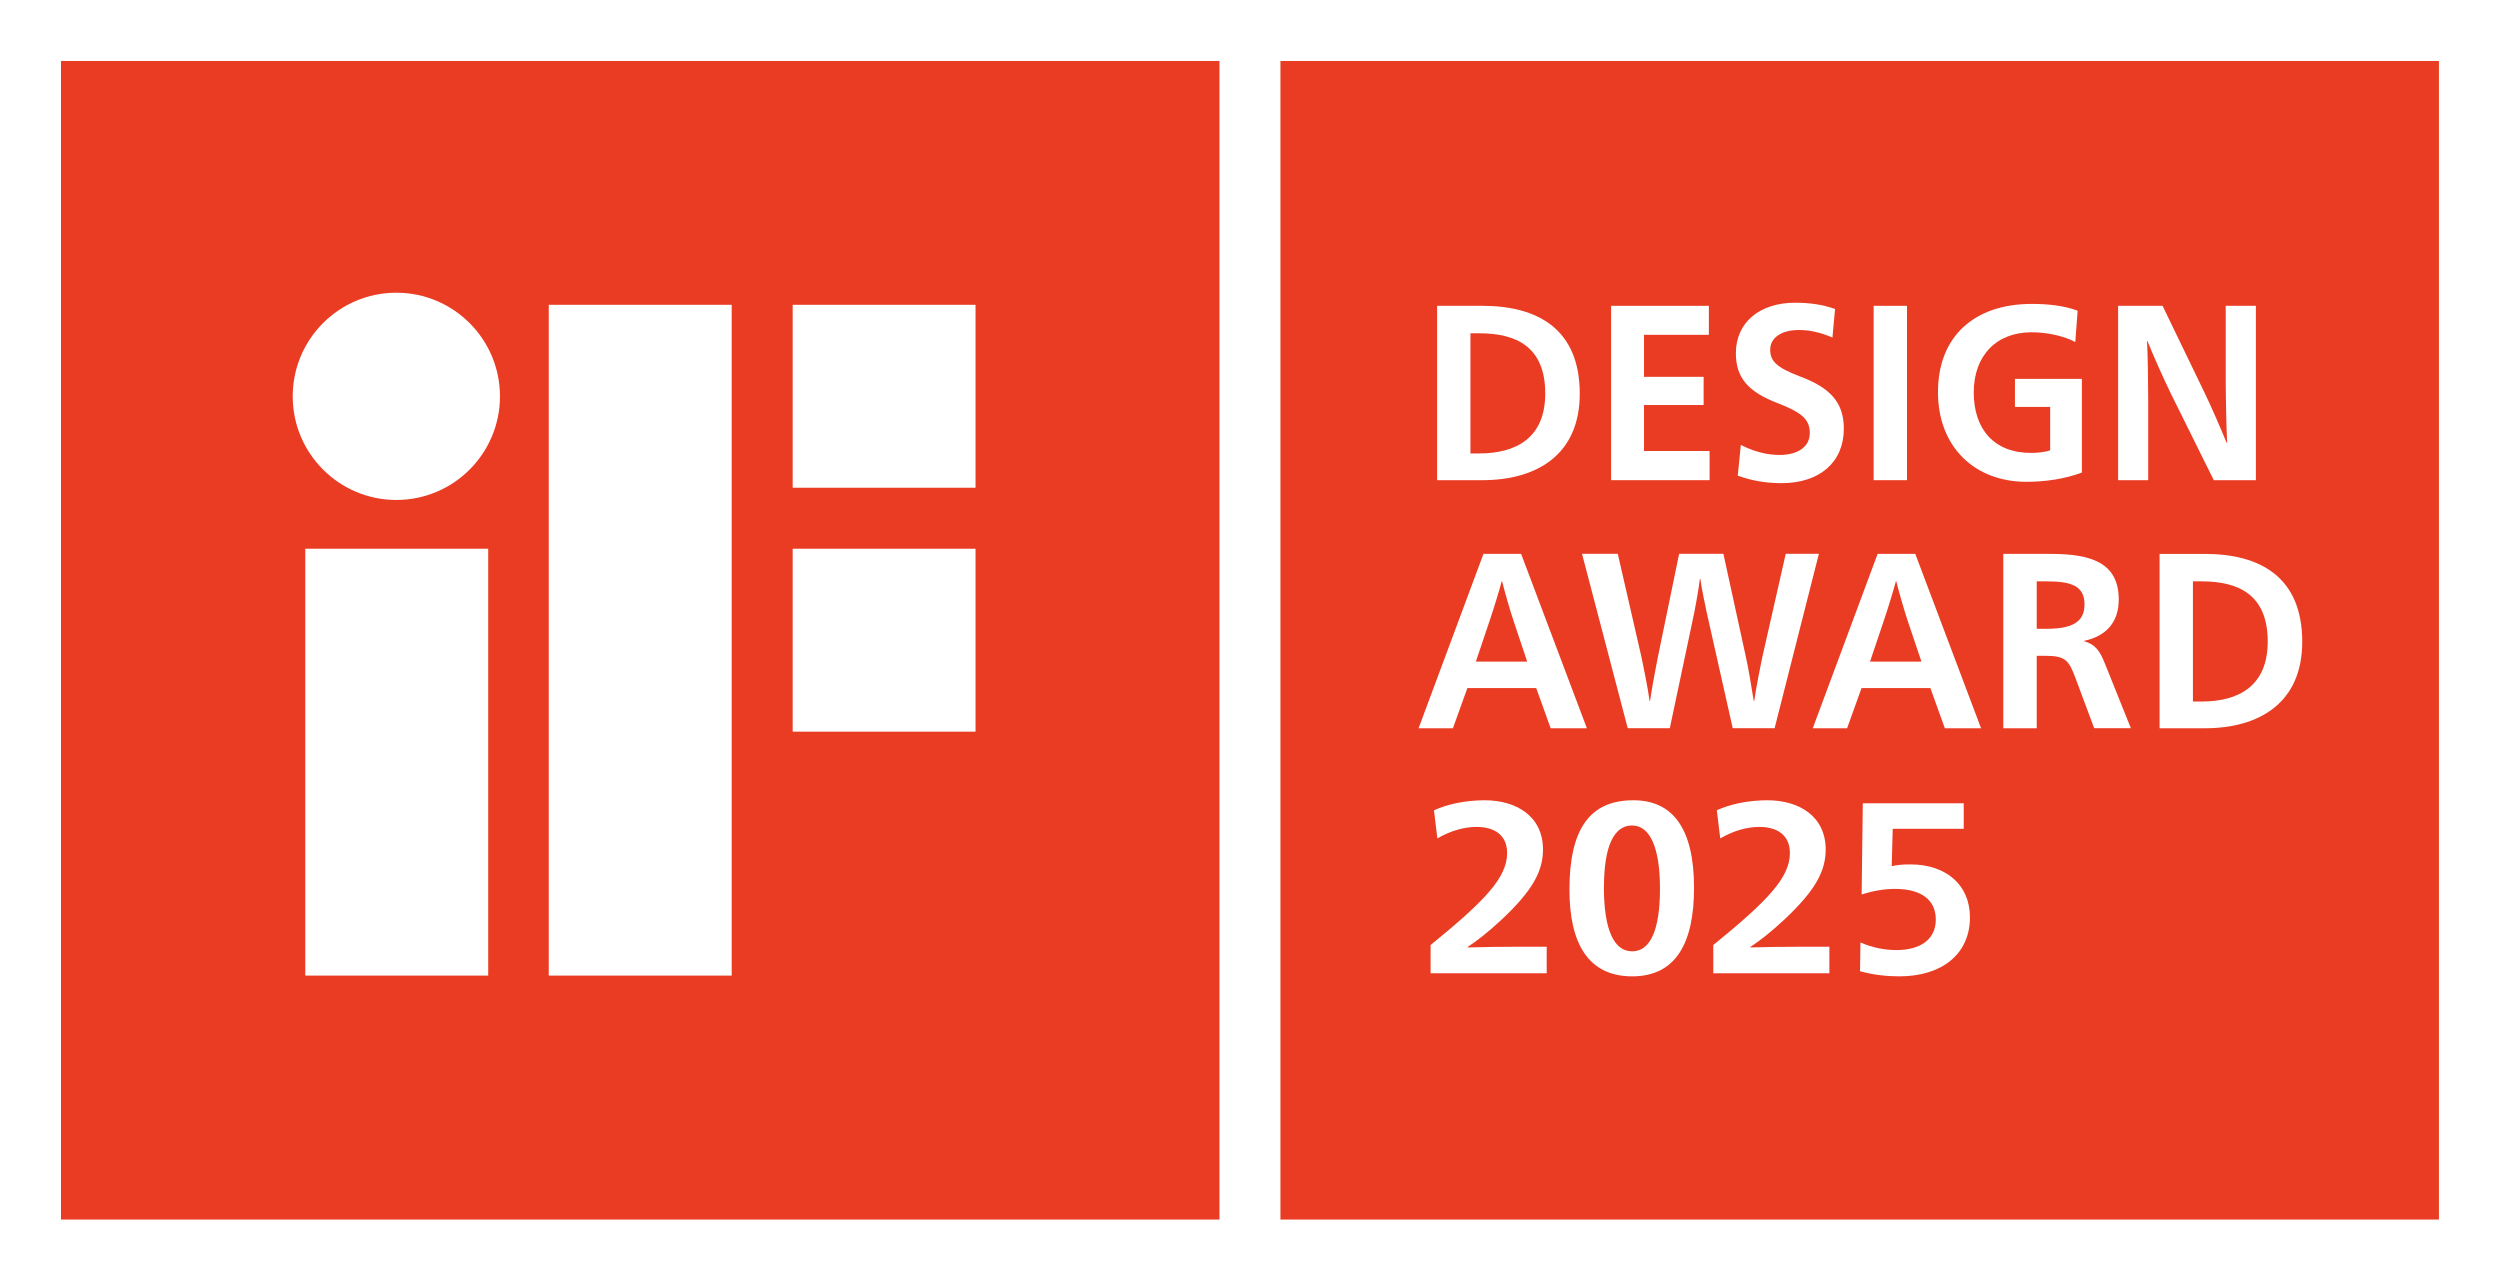
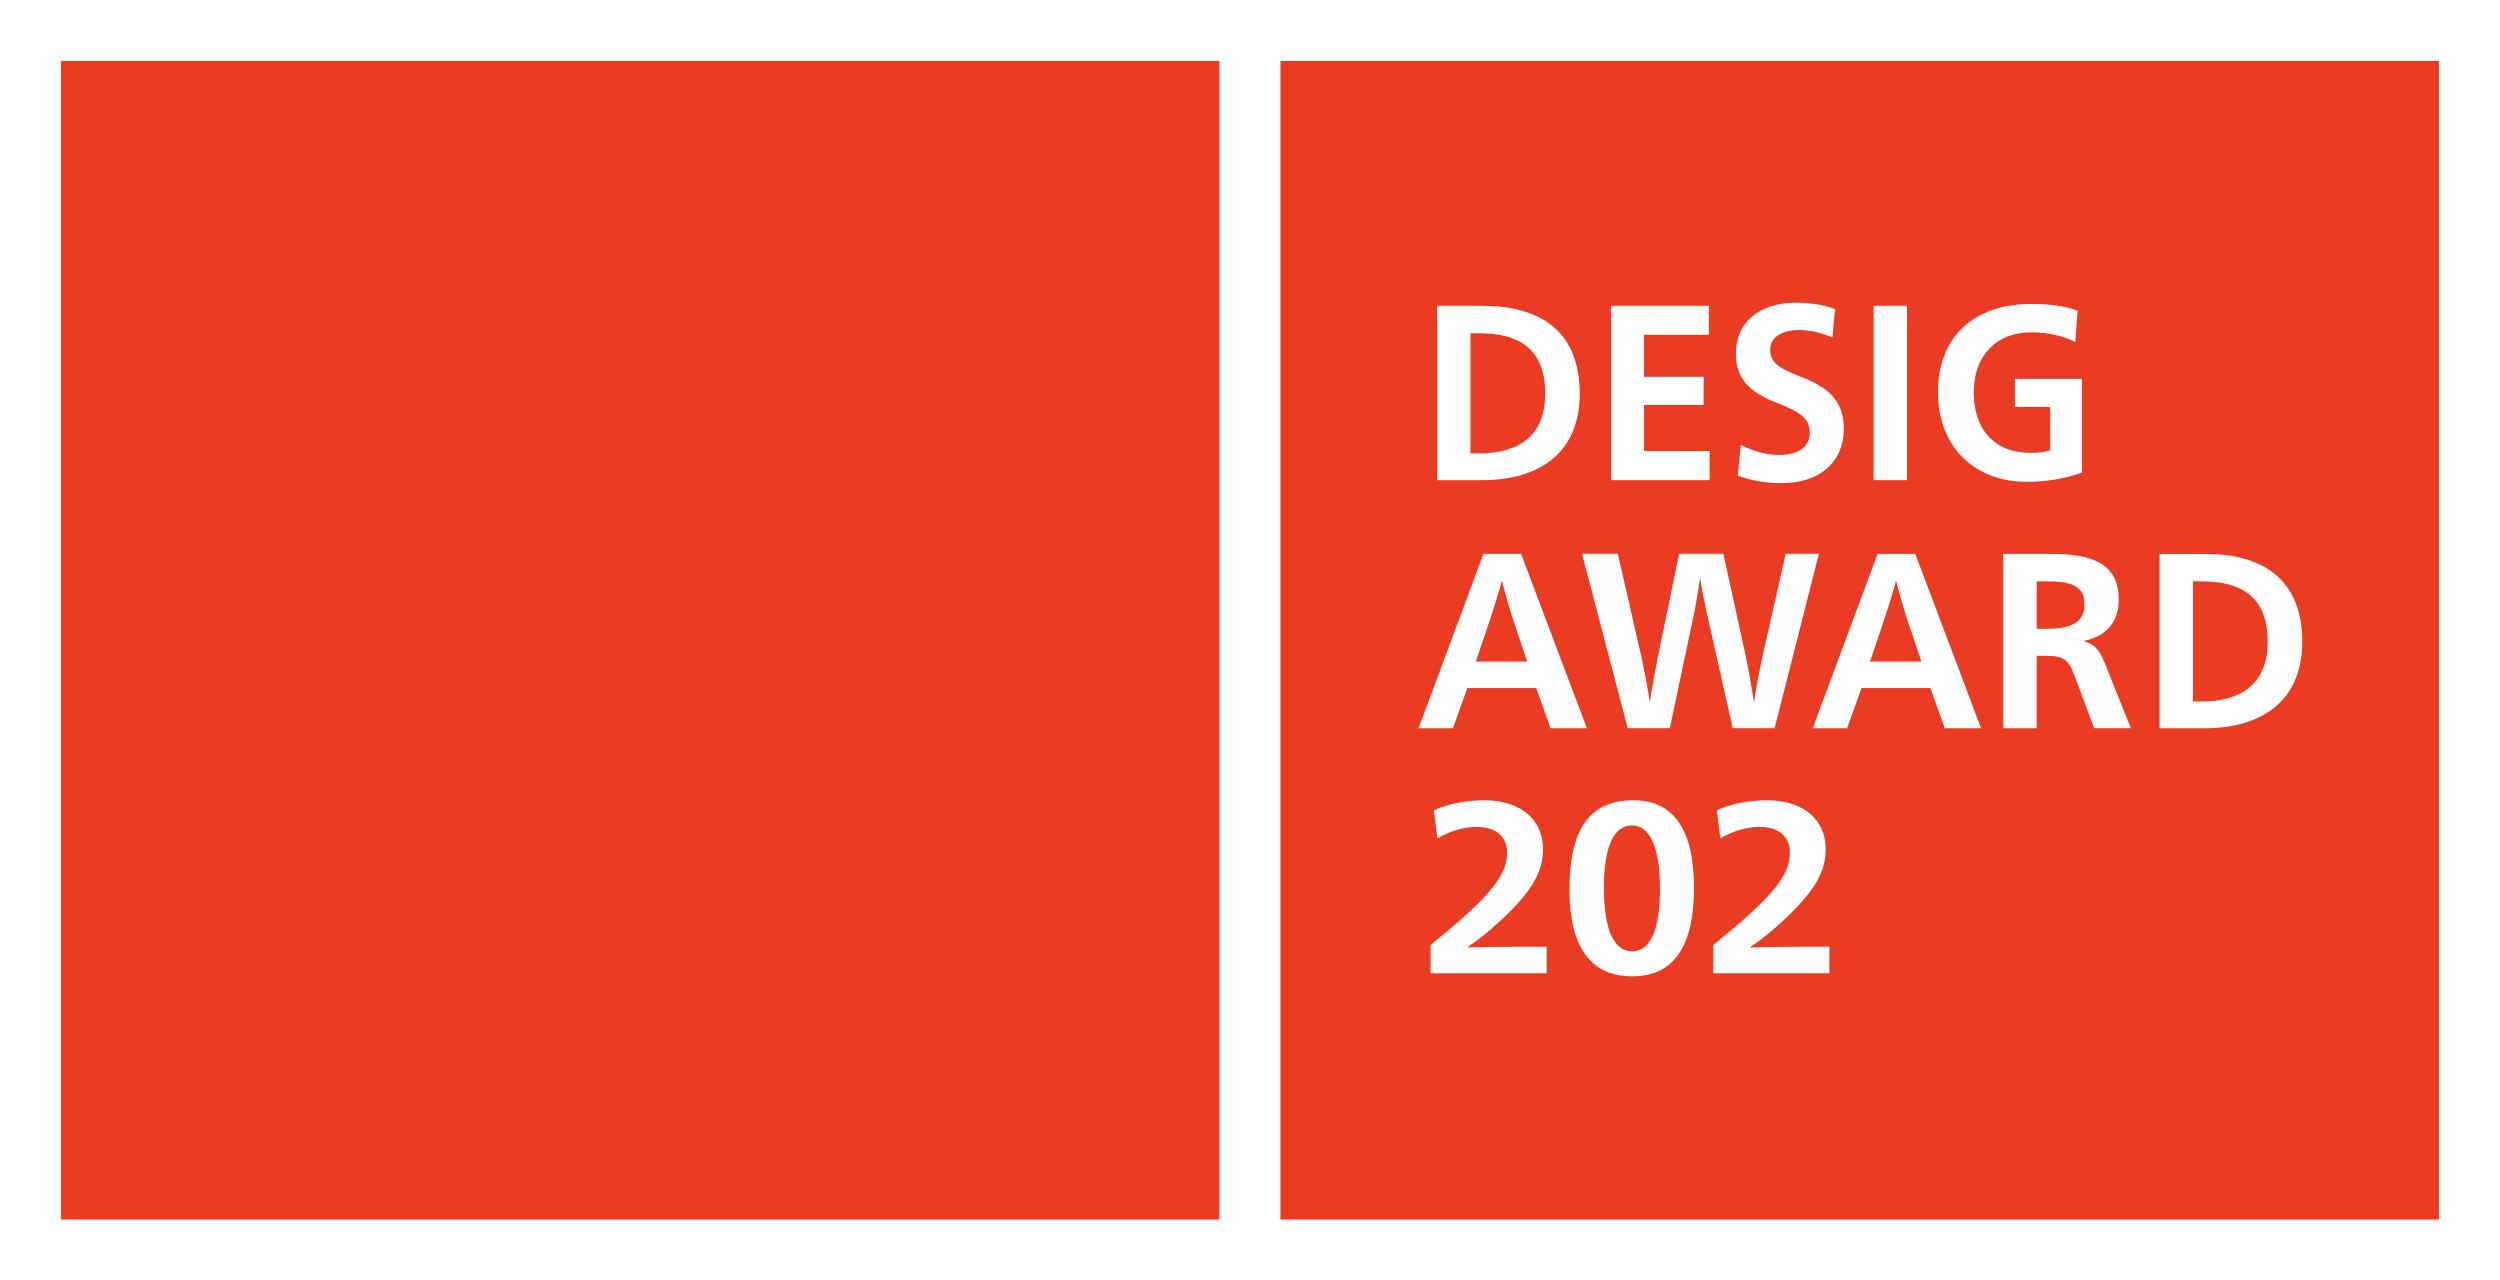
<svg xmlns="http://www.w3.org/2000/svg" viewBox="0 0 276.72 141.73" data-name="Layer 2" id="Layer_2">
  <defs>
    <style>
      .cls-1 {
        fill: #e93c23;
      }

      .cls-2 {
        fill: #fff;
      }
    </style>
  </defs>
  <g data-name="Layer 2" id="Layer_2-2">
    <g data-name="Layer 1-2" id="Layer_1-2">
      <g>
        <rect height="141.73" width="276.72" class="cls-2" />
        <rect height="128.24" width="128.23" y="6.75" x="6.75" class="cls-1" />
-         <path d="M33.79,107.99h20.25v-47.25h-20.25v47.25ZM43.87,32.4c-6.34,0-11.47,5.14-11.47,11.47s5.14,11.47,11.47,11.47,11.47-5.14,11.47-11.47-5.14-11.47-11.47-11.47ZM87.74,33.74v20.25h20.24v-20.25h-20.24ZM60.74,107.99h20.25V33.74h-20.25s0,74.25,0,74.25ZM87.74,80.99h20.24v-20.25h-20.24v20.25Z" class="cls-2" />
        <rect height="128.24" width="128.23" y="6.75" x="141.73" class="cls-1" />
        <g>
          <g>
            <path d="M164.07,33.85c6.18,0,10.79,2.6,10.79,9.73,0,6.75-4.74,9.57-10.79,9.57h-5v-19.3h5ZM162.76,50.19h.97c4.06,0,7.31-1.69,7.31-6.64,0-5.2-3.25-6.66-7.31-6.66h-.97v13.3Z" class="cls-2" />
            <path d="M178.33,33.85h10.82v3.21h-7.18v4.65h6.6v3.12h-6.6v5.09h7.26v3.23h-10.9v-19.3Z" class="cls-2" />
            <path d="M202.83,37.36c-1.44-.61-2.59-.83-3.72-.83-1.94,0-3.17.86-3.17,2.18,0,1.19.6,1.94,3.3,2.96,3.41,1.27,4.85,2.93,4.85,5.78,0,3.71-2.67,6.03-6.89,6.03-1.75,0-3.33-.28-4.85-.83l.34-3.4c1.57.8,3.01,1.11,4.3,1.11,1.94,0,3.33-.86,3.33-2.41,0-1.47-.76-2.24-3.54-3.32-3.25-1.24-4.64-2.79-4.64-5.53,0-3.43,2.65-5.59,6.55-5.59,1.62,0,2.99.19,4.43.69l-.29,3.16h0Z" class="cls-2" />
            <path d="M207.39,33.85h3.69v19.3h-3.69v-19.3Z" class="cls-2" />
            <path d="M229.71,37.86c-1.13-.61-2.96-1.08-4.85-1.08-3.88,0-6.39,2.57-6.39,6.66s2.28,6.69,6.31,6.69c.76,0,1.57-.08,2.15-.28v-4.81h-3.9v-3.1h7.41v10.37c-1.96.72-4.06,1.02-6.16,1.02-5.61,0-9.77-3.76-9.77-9.93s4.03-9.76,10.38-9.76c1.81,0,3.59.19,5.08.75l-.26,3.47Z" class="cls-2" />
-             <path d="M246.37,33.85h3.33v19.3h-4.66l-4.69-9.46c-.94-1.91-2.15-4.67-2.65-5.94h-.05c.08,1.19.13,4.73.13,6.39v9.01h-3.33v-19.3h4.92l4.61,9.54c.68,1.38,1.94,4.29,2.49,5.64h.05c-.08-1.41-.16-5.14-.16-7.08v-8.1h0Z" class="cls-2" />
          </g>
          <g>
            <path d="M175.65,80.61h-4.01l-1.6-4.45h-7.62l-1.6,4.45h-3.8l7.18-19.3h4.17l7.28,19.3h0ZM167.53,68.72c-.39-1.16-1.02-3.37-1.26-4.37h-.05c-.26.99-.94,3.21-1.34,4.37l-1.52,4.51h5.68l-1.51-4.51Z" class="cls-2" />
            <path d="M188.89,67.69c-.18-.88-.55-2.57-.68-3.62h-.05c-.13,1.05-.42,2.71-.6,3.62l-2.73,12.91h-4.66l-5.06-19.3h3.96l2.65,11.56c.13.63.71,3.43.87,4.73h.05c.18-1.3.71-4.09.84-4.73l2.38-11.56h4.9l2.52,11.56c.16.66.65,3.46.84,4.73h.05c.18-1.27.71-4.01.87-4.73l2.62-11.56h3.67l-4.9,19.3h-4.64l-2.9-12.91Z" class="cls-2" />
            <path d="M219.28,80.61h-4.01l-1.6-4.45h-7.62l-1.6,4.45h-3.8l7.18-19.3h4.17l7.28,19.3h0ZM211.16,68.72c-.39-1.16-1.02-3.37-1.26-4.37h-.05c-.26.99-.94,3.21-1.34,4.37l-1.52,4.51h5.69l-1.52-4.51Z" class="cls-2" />
            <path d="M221.74,61.31h5.29c4.51,0,7.49,1.02,7.49,5.06,0,2.54-1.44,4.06-3.82,4.56v.05c1.28.36,1.76,1.13,2.33,2.57l2.83,7.05h-4.06l-2.04-5.47c-.76-2.02-1.1-2.54-3.35-2.54h-.97v8.02h-3.7v-19.3ZM225.44,69.6h1.07c2.91,0,4.22-.77,4.22-2.71,0-2.1-1.57-2.54-4.22-2.54h-1.07v5.25Z" class="cls-2" />
            <path d="M244.04,61.31c6.18,0,10.79,2.6,10.79,9.73,0,6.75-4.74,9.57-10.79,9.57h-5v-19.3h5ZM242.73,77.65h.97c4.06,0,7.31-1.69,7.31-6.64,0-5.2-3.25-6.66-7.31-6.66h-.97s0,13.3,0,13.3Z" class="cls-2" />
          </g>
        </g>
        <path d="M158.73,89.69c1.51-.7,3.54-1.11,5.61-1.11,3.48,0,6.45,1.75,6.45,5.45,0,2.37-1.11,4.51-4.59,7.77-1.59,1.48-2.75,2.35-3.75,3.02v.05c1.7-.05,3.91-.08,5.59-.08h3.16v2.94h-12.85v-3.13c6.04-4.91,8.47-7.48,8.47-10.18,0-2.05-1.48-2.89-3.37-2.89-1.38,0-2.84.4-4.35,1.27l-.38-3.13Z" class="cls-2" />
        <path d="M187.51,98.27c0,6.1-2,9.8-6.85,9.8s-6.94-3.64-6.94-9.58c0-6.72,2.24-9.91,7.07-9.91,4.45,0,6.72,3.24,6.72,9.69M177.53,98.17c0,4.75,1.11,7.13,3.13,7.13s3.08-2.38,3.08-6.94-1.11-6.99-3.1-6.99-3.1,2.3-3.1,6.8" class="cls-2" />
        <path d="M190.02,89.69c1.51-.7,3.54-1.11,5.61-1.11,3.48,0,6.45,1.75,6.45,5.45,0,2.37-1.11,4.51-4.59,7.77-1.59,1.48-2.75,2.35-3.75,3.02v.05c1.7-.05,3.91-.08,5.59-.08h3.16v2.94h-12.85v-3.13c6.05-4.91,8.48-7.48,8.48-10.18,0-2.05-1.48-2.89-3.37-2.89-1.38,0-2.83.4-4.34,1.27l-.38-3.13Z" class="cls-2" />
-         <path d="M217.38,91.74h-7.88l-.11,4.13c.78-.16,1.3-.19,2.08-.19,3.91,0,6.58,2.24,6.58,5.86,0,4.02-3.05,6.53-7.83,6.53-1.4,0-2.86-.16-4.34-.57l.05-3.18c1.32.57,2.62.84,4,.84,2.59,0,4.34-1.16,4.34-3.37s-1.65-3.4-4.51-3.4c-1.21,0-2.46.22-3.7.62l.13-10.1h11.17v2.83Z" class="cls-2" />
      </g>
    </g>
  </g>
</svg>